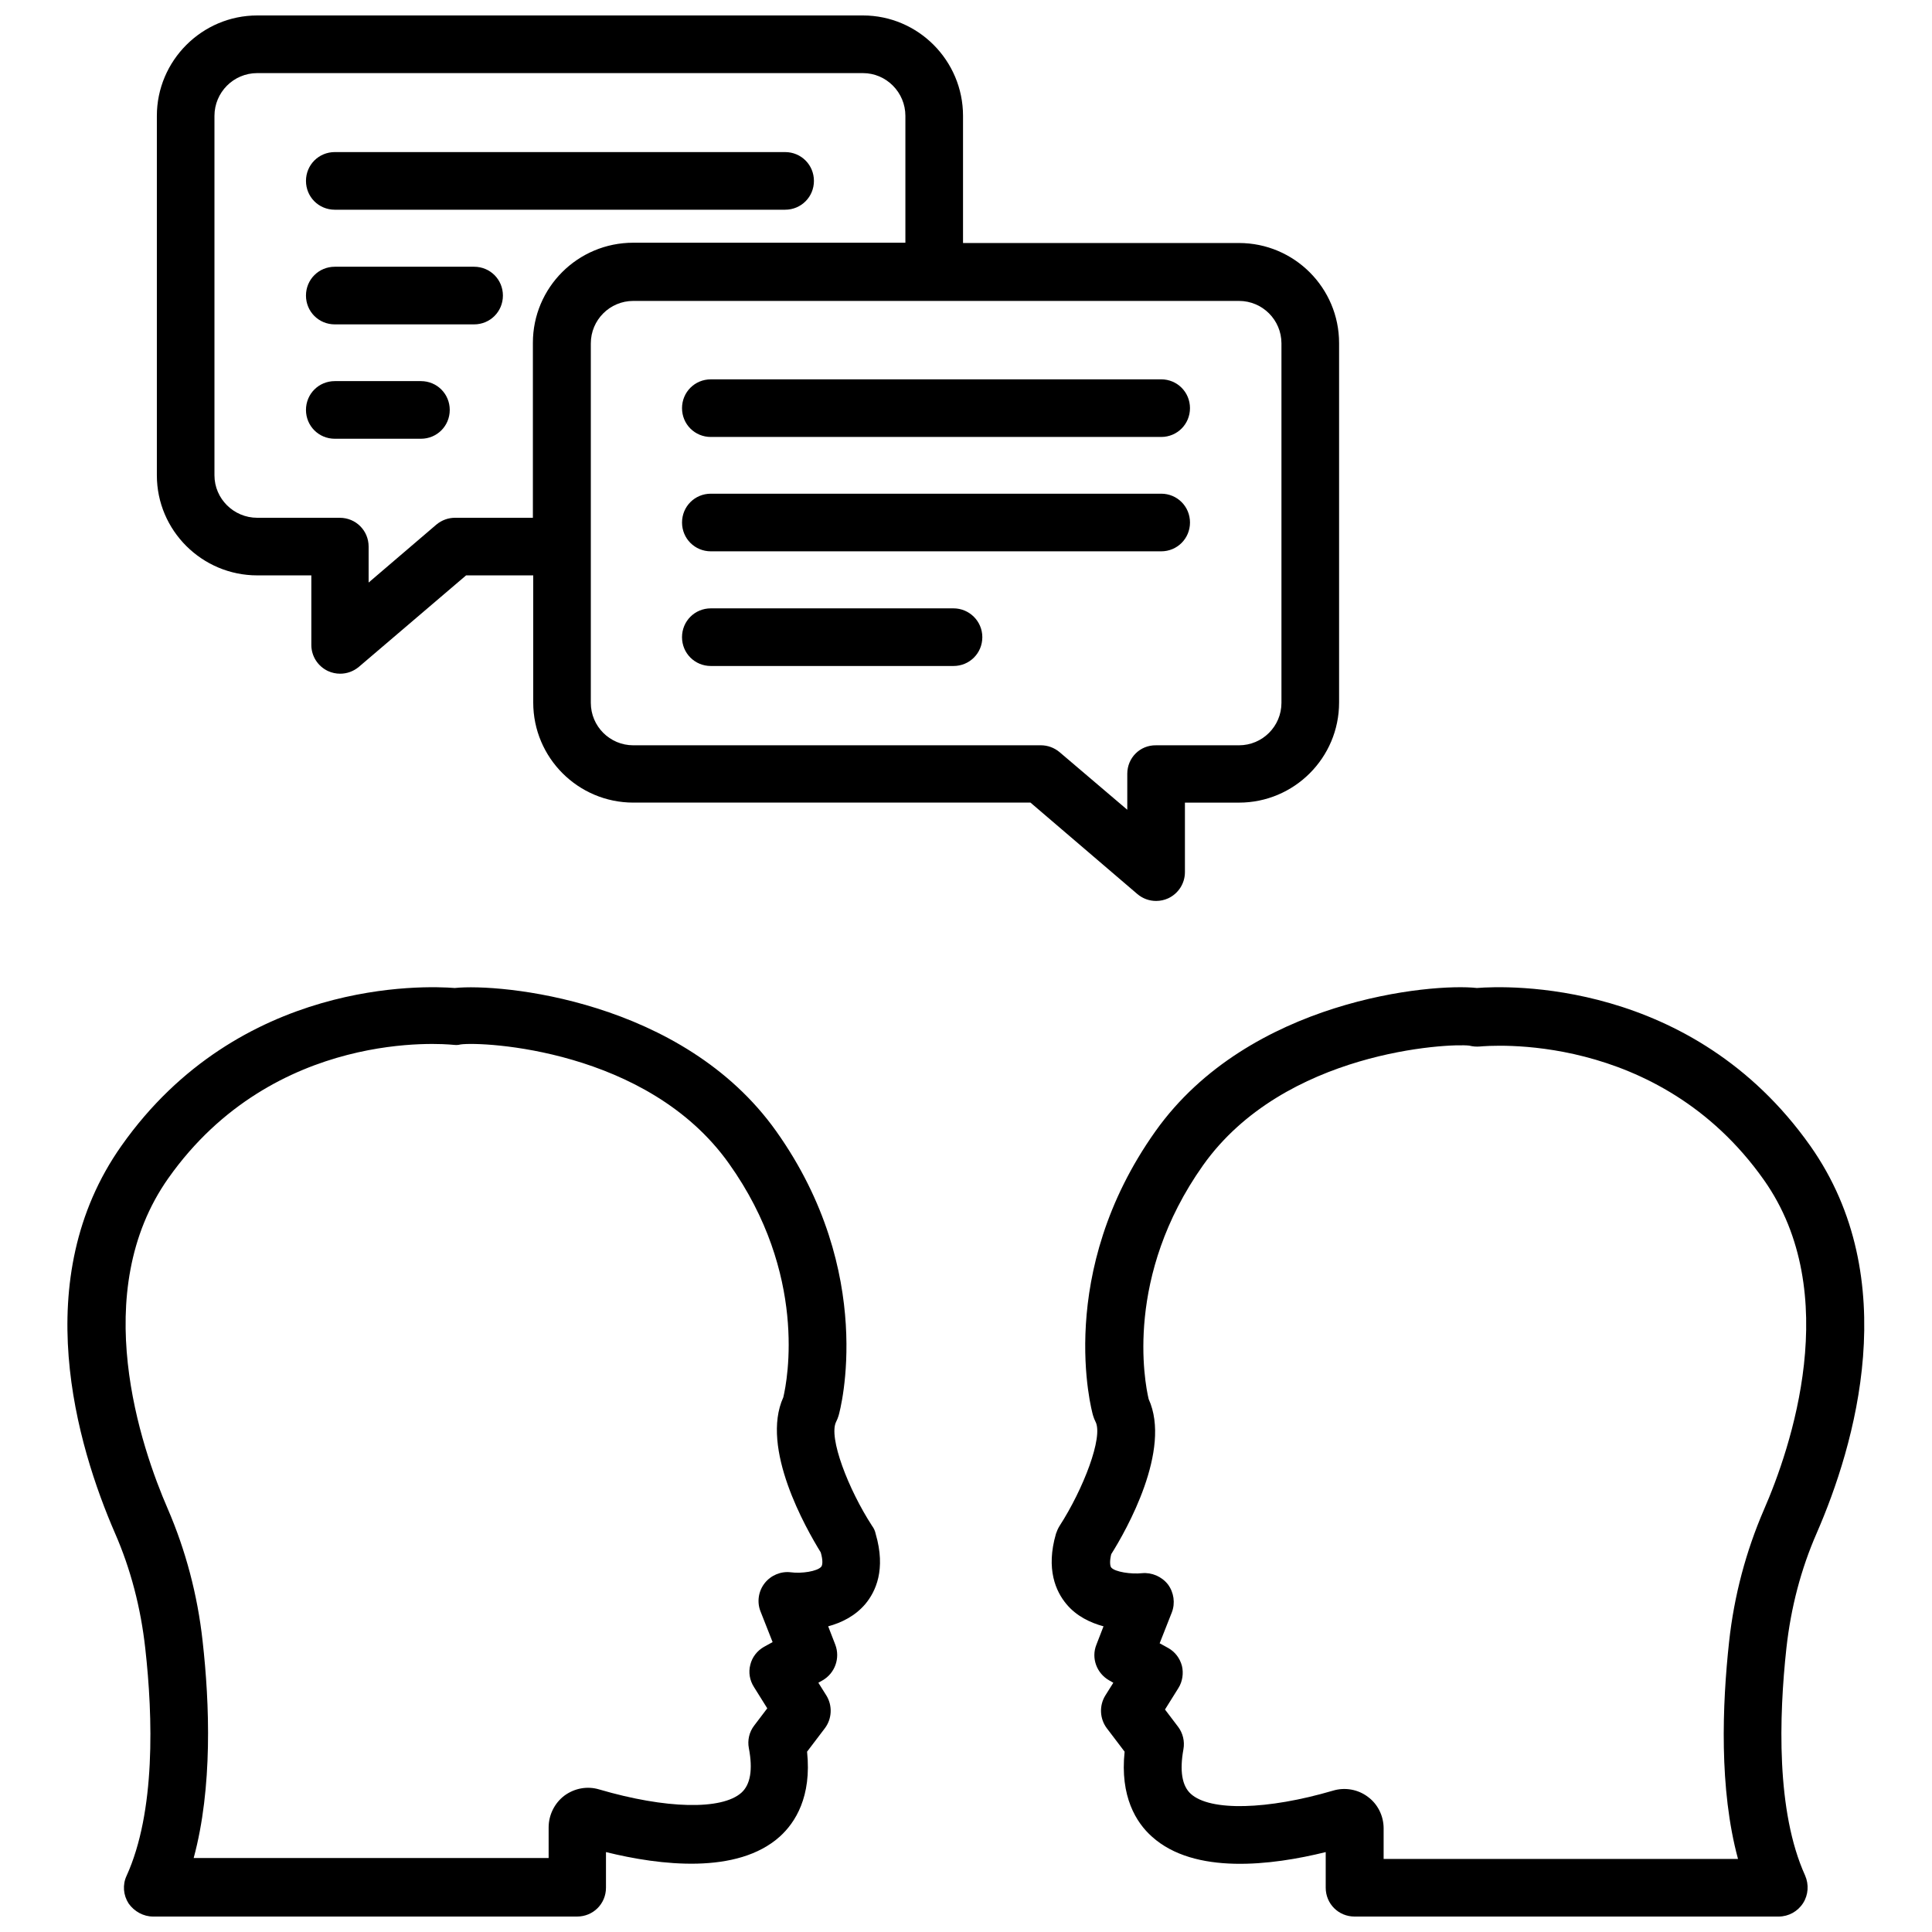
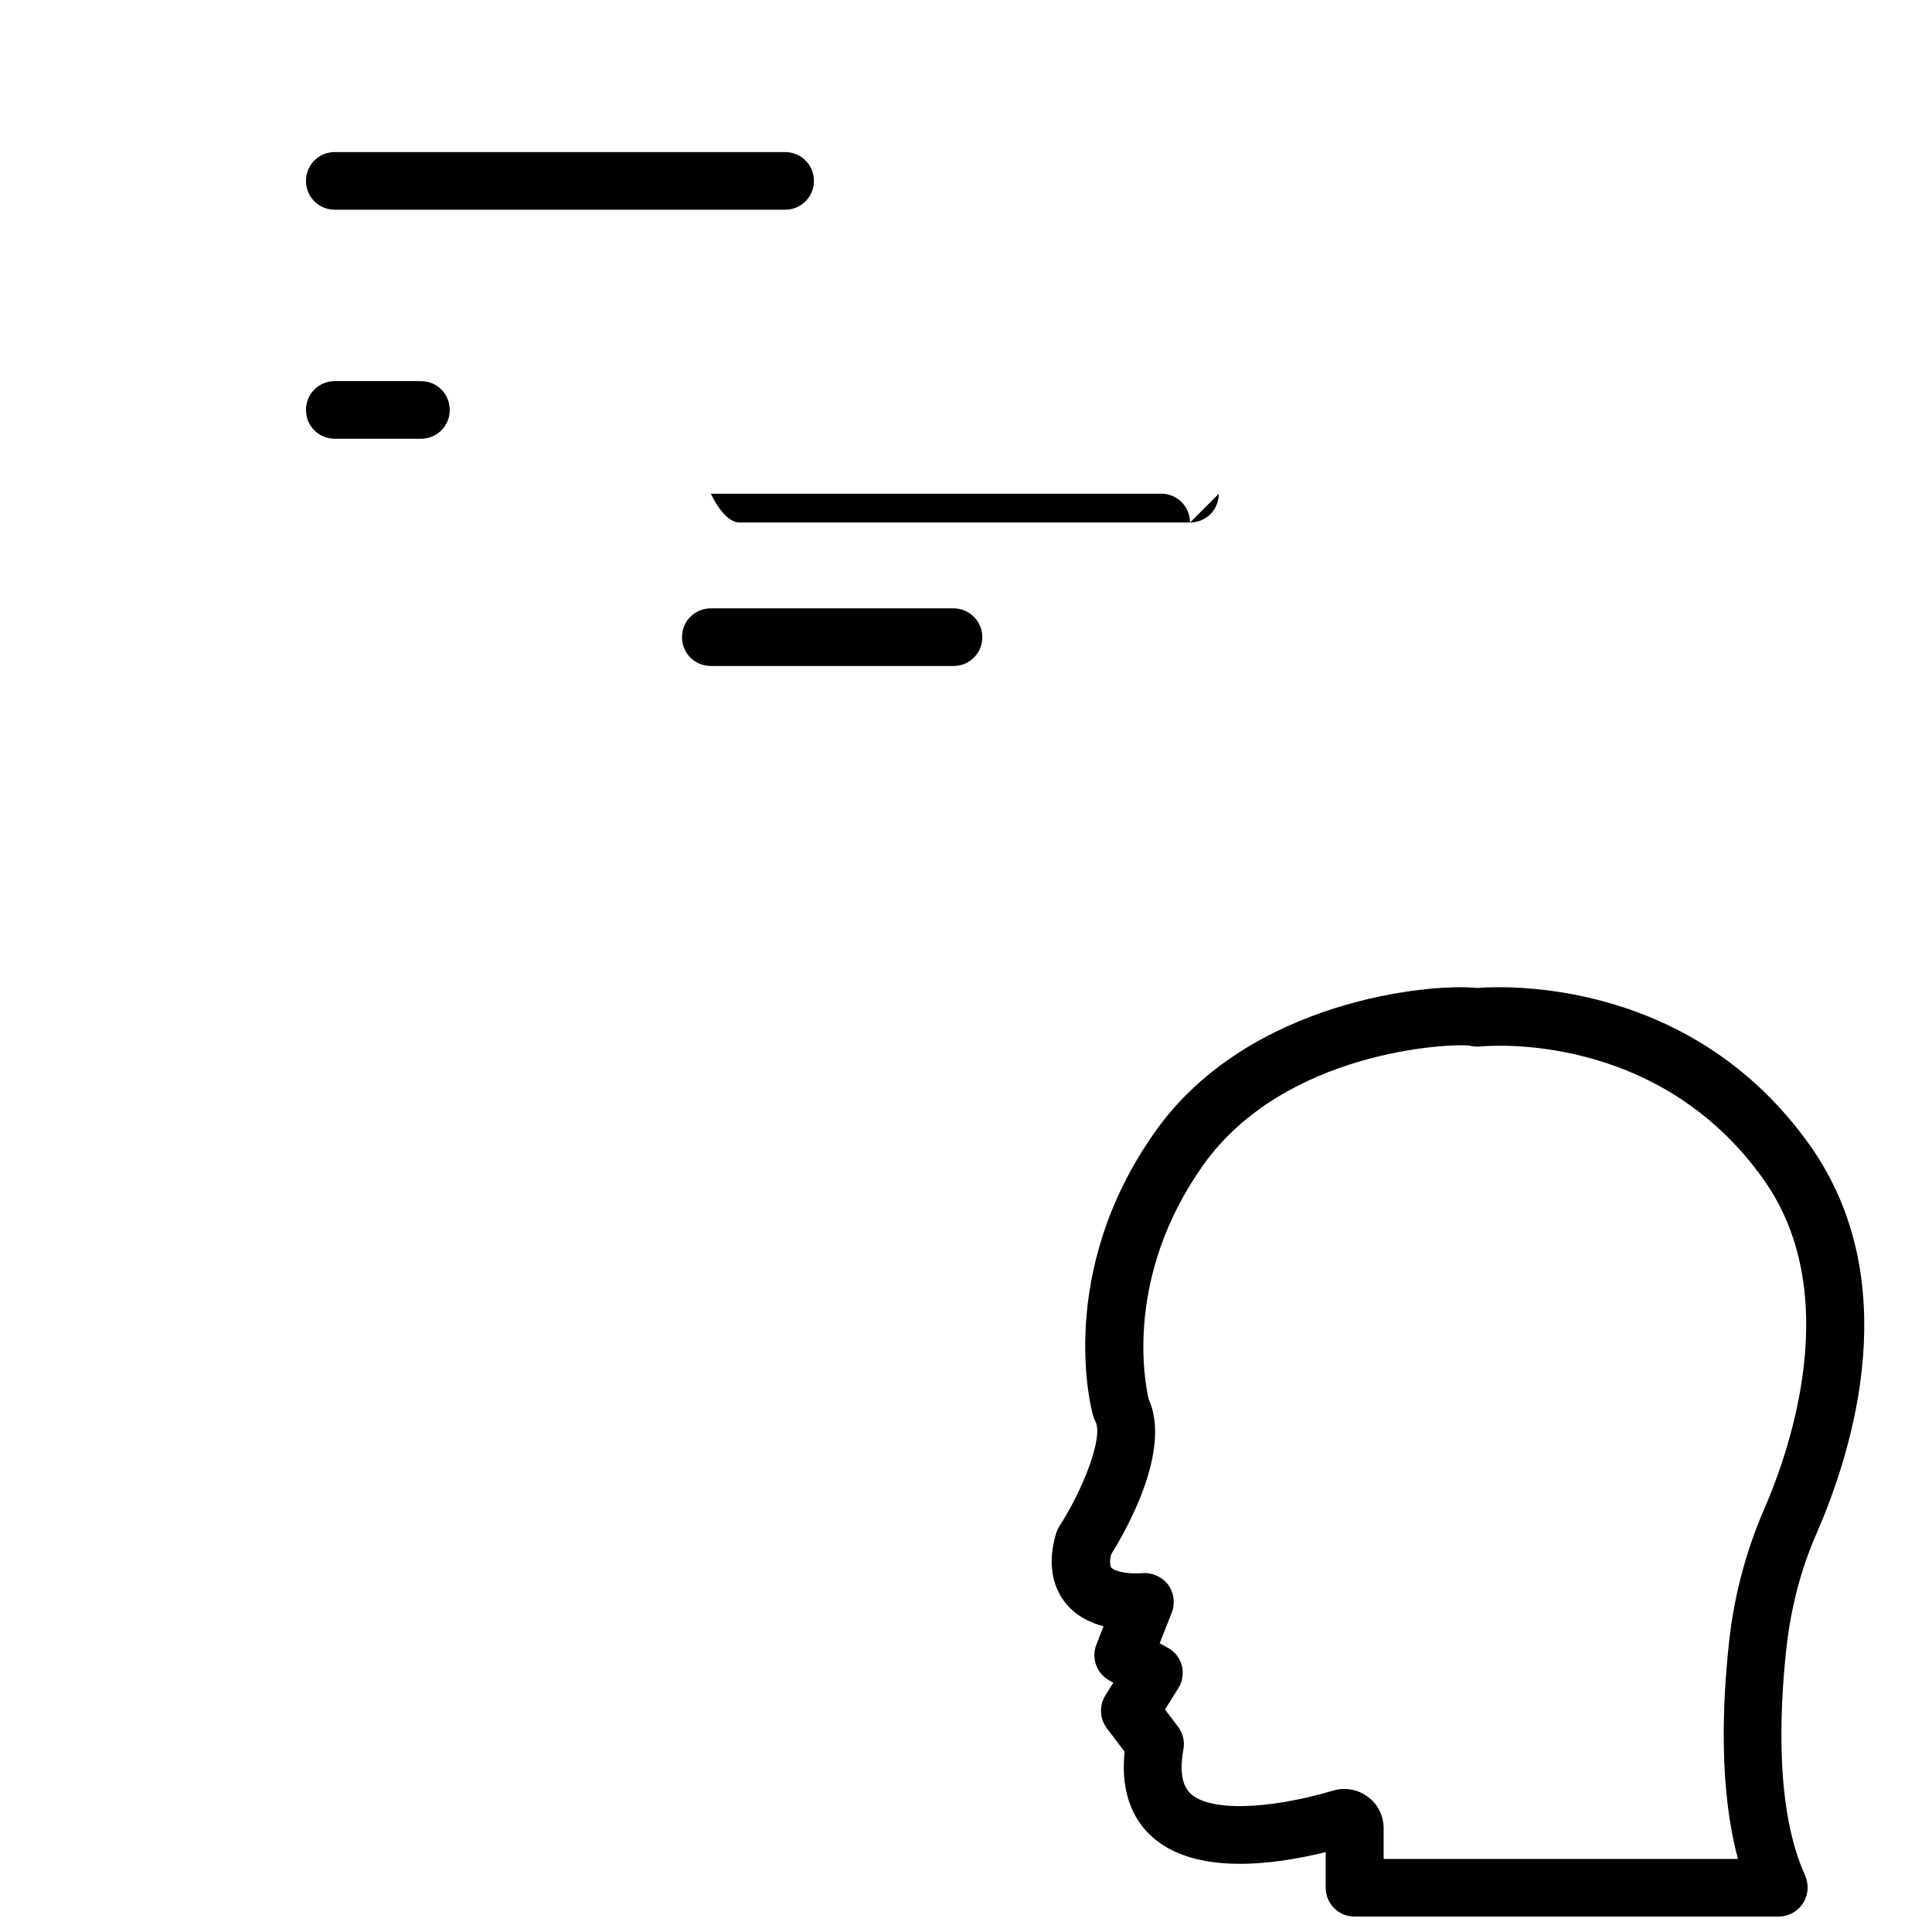
<svg xmlns="http://www.w3.org/2000/svg" width="800px" height="800px" version="1.1" viewBox="144 144 512 512">
  <defs>
    <clipPath id="c">
      <path d="m422 405h217v246.9h-217z" />
    </clipPath>
    <clipPath id="b">
      <path d="m161 405h217v246.9h-217z" />
    </clipPath>
    <clipPath id="a">
      <path d="m185 148.09h314v234.91h-314z" />
    </clipPath>
  </defs>
  <g clip-path="url(#c)">
    <path d="m625.45 550.28c10.078-23.145 23.223-67.305-1.73-102.65-31.332-44.32-80.531-42.43-88.324-41.801-11.965-1.34-60.379 3.07-85.176 37.941-26.688 37.551-17.004 73.918-16.531 75.414 0.156 0.551 0.395 1.102 0.629 1.574 2.125 4.016-3.227 17.871-9.523 27.629-0.395 0.629-0.707 1.34-0.945 2.047-2.754 9.445 0 15.352 2.754 18.656 2.676 3.227 6.375 4.961 9.84 5.902l-1.891 4.879c-1.418 3.543 0.078 7.559 3.387 9.445l1.102 0.629-2.125 3.387c-1.652 2.676-1.496 6.141 0.395 8.66l4.723 6.219c-1.258 11.887 3.07 18.812 7.242 22.516 11.258 10.156 31.723 7.637 46.051 4.094v9.445c0 4.25 3.387 7.637 7.637 7.637h112.41c2.598 0 5.039-1.34 6.453-3.543 1.418-2.203 1.574-4.961 0.551-7.32-7.715-17.004-6.926-42.195-4.961-60.301 1.184-10.699 3.859-20.934 8.031-30.457zm-14.012-6.141c-4.723 10.941-7.871 22.672-9.211 34.953-1.812 16.688-2.676 38.965 2.363 57.543h-93.914v-8.109c0-3.305-1.574-6.453-4.172-8.344-2.598-1.969-6.062-2.598-9.211-1.652-17.398 5.117-32.59 5.512-37.707 0.867-2.363-2.125-2.992-6.141-1.969-11.809 0.395-2.125-0.156-4.328-1.418-5.984l-3.465-4.566 3.543-5.668c1.102-1.73 1.418-3.938 0.945-5.902-0.551-2.047-1.812-3.699-3.621-4.723l-2.281-1.258 3.227-8.188c0.945-2.441 0.551-5.273-1.023-7.398-1.652-2.125-4.328-3.227-6.848-2.992-2.914 0.316-7.164-0.316-8.188-1.496-0.316-0.395-0.473-1.652 0-3.543 4.016-6.375 16.059-27.629 9.918-41.094-1.102-4.644-6.375-32.59 14.406-61.953 21.57-30.387 65.258-32.355 70.535-31.723 0.945 0.234 1.891 0.316 2.832 0.234 1.891-0.156 47.152-4.41 75.258 35.344 21.254 30.074 7.086 71.242 0 87.461z" />
  </g>
  <g clip-path="url(#b)">
-     <path d="m375.12 548.39c-6.297-9.684-11.652-23.539-9.523-27.629 0.234-0.473 0.473-1.023 0.629-1.574 0.473-1.496 10.156-37.863-16.531-75.414-24.797-34.875-73.211-39.203-85.176-37.941-7.871-0.629-57.07-2.519-88.324 41.801-24.953 35.344-11.809 79.43-1.73 102.65 4.172 9.523 6.848 19.836 8.031 30.543 2.047 18.184 2.754 43.375-4.961 60.301-1.102 2.363-0.867 5.117 0.551 7.32 1.496 2.121 3.938 3.457 6.457 3.457h112.41c4.25 0 7.637-3.387 7.637-7.637v-9.445c14.328 3.543 34.793 5.984 46.051-4.094 4.094-3.699 8.5-10.547 7.242-22.516l4.723-6.219c1.891-2.519 2.047-5.984 0.395-8.66l-2.125-3.387 1.102-0.629c3.305-1.891 4.723-5.902 3.387-9.445l-1.891-4.879c3.543-0.945 7.164-2.754 9.84-5.902 2.754-3.305 5.512-9.133 2.754-18.578-0.16-0.789-0.477-1.496-0.949-2.125zm-13.461 10.785c-1.023 1.258-5.273 1.891-8.109 1.496-2.598-0.316-5.273 0.789-6.926 2.914s-2.047 4.961-1.102 7.398l3.227 8.188-2.281 1.258c-1.812 1.023-3.148 2.754-3.621 4.723-0.551 2.047-0.156 4.172 0.945 5.902l3.543 5.668-3.465 4.566c-1.34 1.73-1.812 3.938-1.418 5.984 1.102 5.746 0.395 9.684-1.969 11.809-5.195 4.644-19.996 4.328-37.707-0.867-3.148-0.945-6.535-0.316-9.211 1.652-2.598 1.969-4.172 5.117-4.172 8.422v8.109h-94.07c5.039-18.578 4.25-40.855 2.363-57.543-1.34-12.203-4.488-24.008-9.211-34.953-7.086-16.297-21.254-57.387 0.156-87.695 28.102-39.754 73.289-35.504 75.18-35.344 0.945 0.078 1.34 0.156 2.281-0.078 5.746-0.789 49.516 1.18 71.086 31.566 20.859 29.285 15.508 57.309 14.406 61.953-6.141 13.461 5.984 34.715 9.918 41.094 0.629 2.125 0.473 3.383 0.156 3.777z" />
-   </g>
+     </g>
  <g clip-path="url(#a)">
-     <path d="m450.38 382.76c1.102 0 2.203-0.234 3.227-0.707 2.676-1.258 4.41-3.938 4.41-6.926v-18.422h14.328c14.641 0 26.527-11.887 26.527-26.527v-95.25c0-14.641-11.887-26.527-26.527-26.527l-73.133-0.004v-33.691c0-14.645-11.887-26.609-26.527-26.609h-160.51c-14.641 0-26.605 11.965-26.605 26.609v95.25c0 14.641 11.965 26.527 26.609 26.527h14.328v18.422c0 2.992 1.73 5.668 4.41 6.926 1.023 0.473 2.125 0.707 3.227 0.707 1.812 0 3.543-0.629 4.961-1.812l28.418-24.246h17.789v33.691c0 14.641 11.887 26.527 26.527 26.527h105.25l28.34 24.246c1.41 1.188 3.144 1.816 4.953 1.816zm-165.16-147.91v46.367h-20.621c-1.812 0-3.543 0.629-4.961 1.812l-17.949 15.352v-9.523c0-4.25-3.387-7.637-7.637-7.637l-21.883-0.004c-6.219 0-11.336-5.039-11.336-11.258v-95.25c0-6.219 5.039-11.336 11.336-11.336h160.51c6.219 0 11.258 5.117 11.258 11.336v33.613h-72.109c-14.723 0-26.609 11.887-26.609 26.527zm157.52 114.22v9.523l-17.949-15.273c-1.418-1.18-3.148-1.812-4.961-1.812l-108 0.004c-6.219 0-11.258-5.039-11.258-11.258v-95.25c0-6.219 5.039-11.258 11.258-11.258h160.51c6.219 0 11.258 5.039 11.258 11.258v95.25c0 6.219-5.039 11.258-11.258 11.258h-21.965c-4.25-0.078-7.637 3.309-7.637 7.559z" />
-   </g>
-   <path d="m332.38 259.8h119.34c4.25 0 7.637-3.387 7.637-7.637s-3.387-7.637-7.637-7.637l-119.34 0.004c-4.25 0-7.637 3.387-7.637 7.637s3.383 7.633 7.637 7.633z" />
-   <path d="m459.36 282.47c0-4.25-3.387-7.637-7.637-7.637h-119.34c-4.25 0-7.637 3.387-7.637 7.637s3.387 7.637 7.637 7.637h119.34c4.25 0 7.637-3.387 7.637-7.637z" />
+     </g>
+   <path d="m459.36 282.47c0-4.25-3.387-7.637-7.637-7.637h-119.34s3.387 7.637 7.637 7.637h119.34c4.25 0 7.637-3.387 7.637-7.637z" />
  <path d="m396.69 305.22h-64.312c-4.25 0-7.637 3.387-7.637 7.637s3.387 7.637 7.637 7.637h64.312c4.25 0 7.637-3.387 7.637-7.637s-3.465-7.637-7.637-7.637z" />
  <path d="m359.7 191.94c0-4.25-3.387-7.637-7.637-7.637h-119.34c-4.25 0-7.637 3.387-7.637 7.637s3.387 7.637 7.637 7.637h119.34c4.25 0 7.637-3.387 7.637-7.637z" />
-   <path d="m269.64 214.69h-36.918c-4.25 0-7.637 3.387-7.637 7.637s3.387 7.637 7.637 7.637h36.918c4.25 0 7.637-3.387 7.637-7.637 0-4.254-3.383-7.637-7.637-7.637z" />
  <path d="m255.55 245h-22.828c-4.25 0-7.637 3.387-7.637 7.637s3.387 7.637 7.637 7.637h22.828c4.25 0 7.637-3.387 7.637-7.637 0-4.254-3.387-7.637-7.637-7.637z" />
</svg>